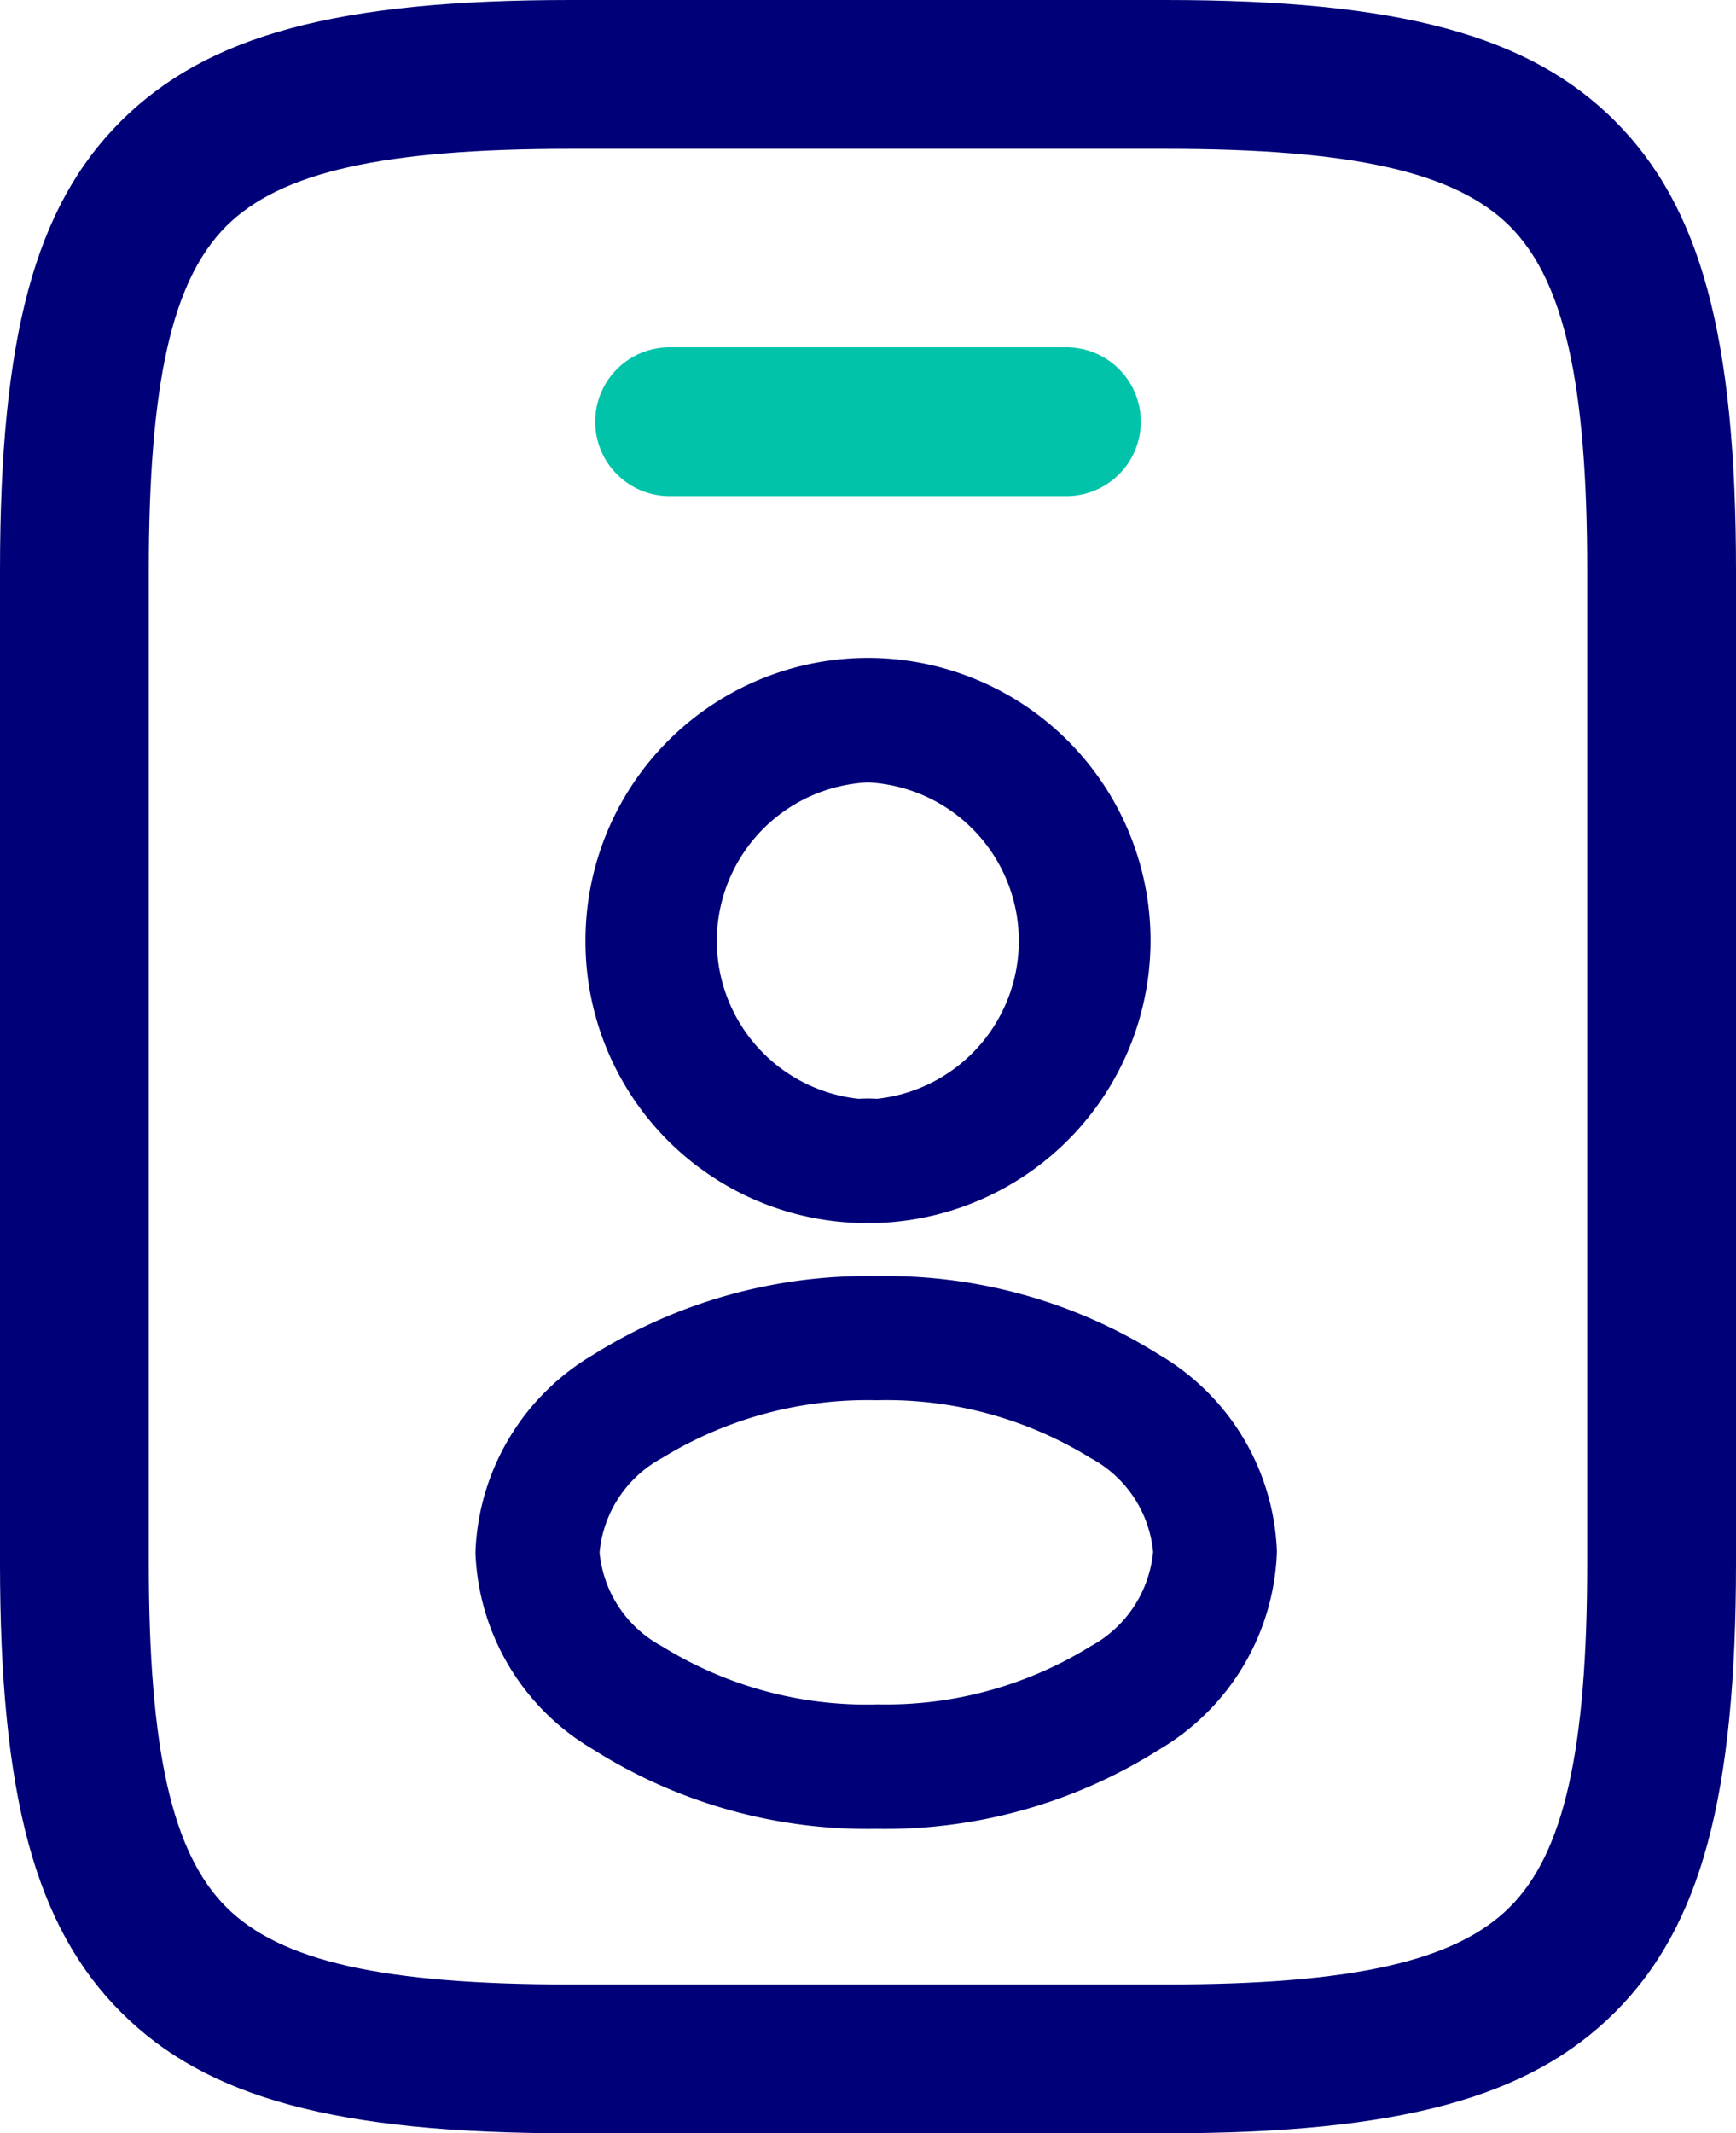
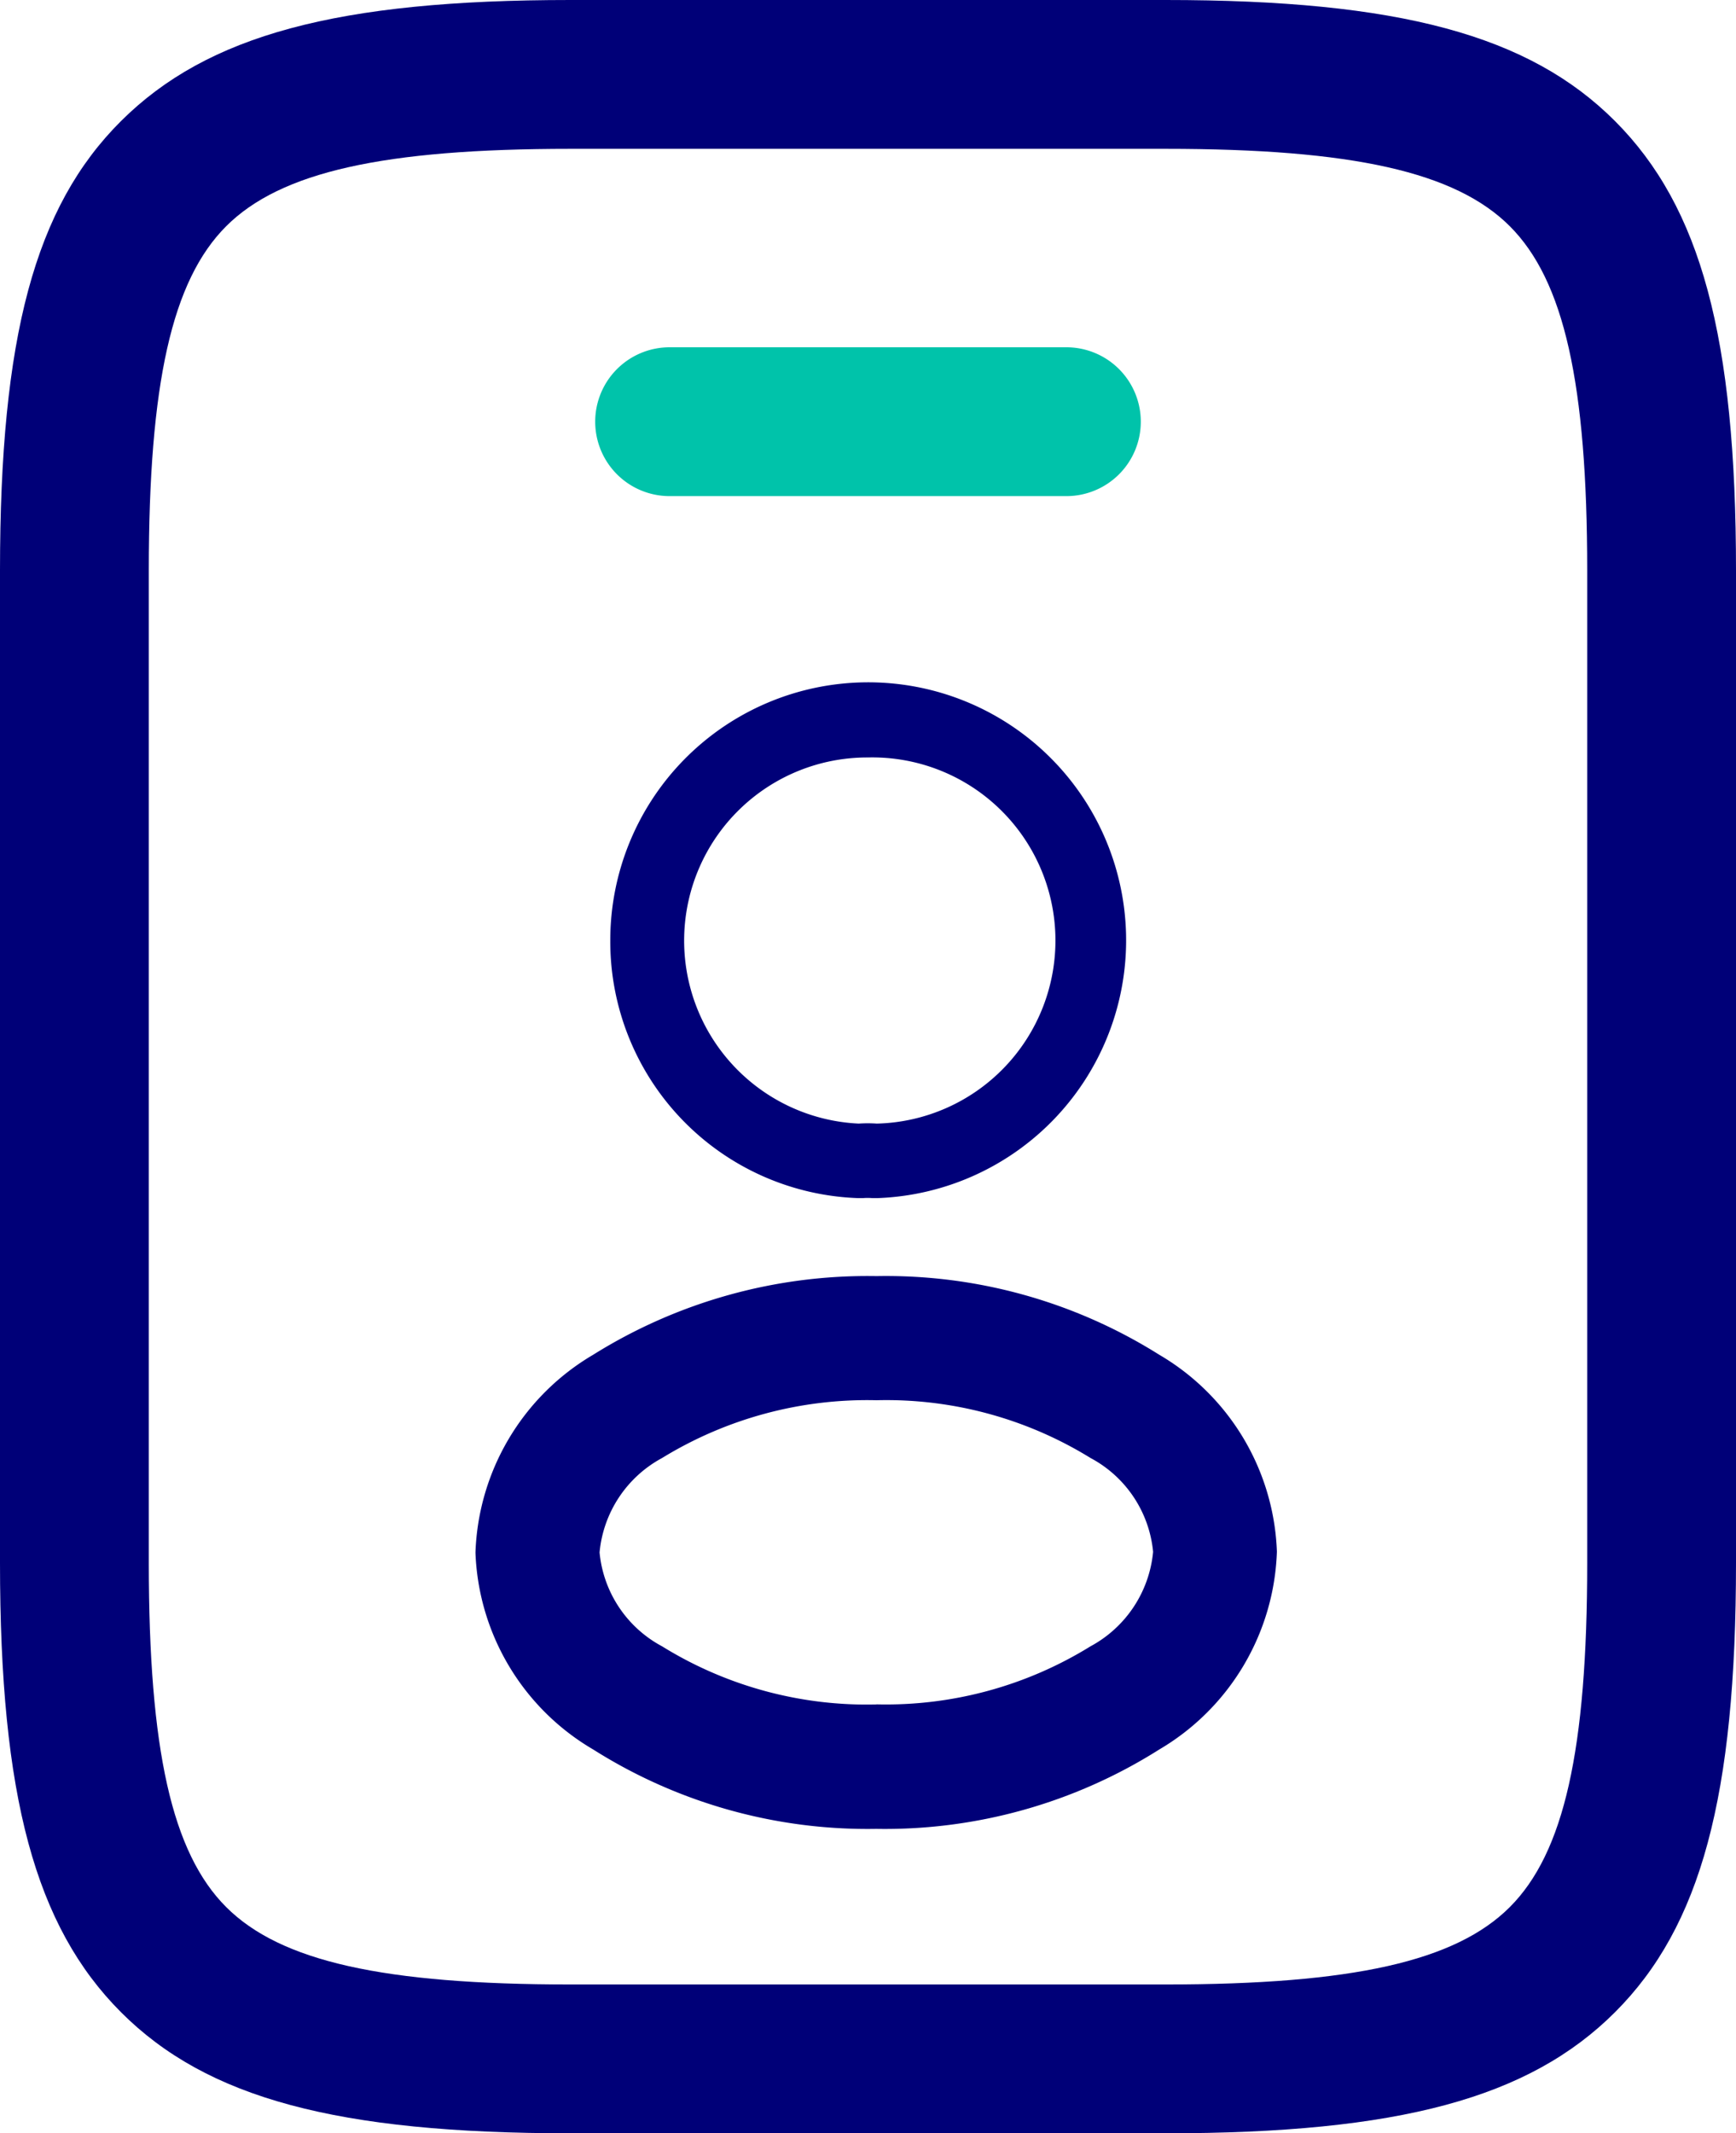
<svg xmlns="http://www.w3.org/2000/svg" width="17.5" height="21.5" viewBox="0 0 17.5 21.5">
  <g id="vuesax_linear_mobile" data-name="vuesax/linear/mobile" transform="translate(0.75 0.75)">
    <g id="mobile">
      <path id="Vector" d="M5-.75h6c2.351,0,3.664.353,4.53,1.22S16.75,2.649,16.75,5V15c0,2.351-.353,3.664-1.22,4.53S13.351,20.75,11,20.75H5c-2.351,0-3.664-.353-4.53-1.22S-.75,17.351-.75,15V5C-.75,2.649-.4,1.336.47.47S2.649-.75,5-.75Zm6,20c1.885,0,2.923-.233,3.47-.78s.78-1.585.78-3.47V5c0-1.885-.233-2.923-.78-3.47S12.885.75,11,.75H5c-1.885,0-2.923.233-3.47.78S.75,3.115.75,5V15c0,1.885.233,2.923.78,3.47s1.585.78,3.47.78Z" fill="#000078" />
      <path id="Vector-2" data-name="Vector" d="M4,.75H0A.75.75,0,0,1-.75,0,.75.75,0,0,1,0-.75H4A.75.75,0,0,1,4.75,0,.75.75,0,0,1,4,.75Z" transform="translate(6 3.5)" fill="#00c3aa" />
      <g id="vuesax_linear_profile" data-name="vuesax/linear/profile" transform="translate(1.993 6.134)">
        <g id="profile">
          <path id="Vector-3" data-name="Vector" d="M1.928,4.441l-.037,0a.553.553,0,0,0-.094,0H1.75A2.588,2.588,0,0,1-.75,1.848,2.6,2.6,0,1,1,1.941,4.441ZM1.848,0A1.846,1.846,0,0,0,1.755,3.69a1.308,1.308,0,0,1,.181,0A1.845,1.845,0,0,0,1.848,0Z" transform="translate(4.159 0.75)" fill="#000078" />
-           <path id="Vector_-_윤곽선" data-name="Vector - 윤곽선" d="M1.928,4.691q-.031,0-.062,0a.274.274,0,0,0-.046,0,.628.628,0,0,1-.078,0A2.838,2.838,0,0,1-1,1.848,2.848,2.848,0,1,1,1.949,4.691Zm-.08-.5c.025,0,.048,0,.068,0h.017A2.339,2.339,0,1,0,.157,3.48a2.324,2.324,0,0,0,1.6.712h.016C1.8,4.189,1.823,4.188,1.848,4.188ZM1.759,3.94H1.744a2.1,2.1,0,1,1,.2,0H1.919a1.052,1.052,0,0,0-.146,0ZM1.848.251a1.6,1.6,0,0,0-.095,3.189,1.568,1.568,0,0,1,.185,0A1.6,1.6,0,0,0,1.848.251Z" transform="translate(4.159 0.75)" fill="#000078" />
          <path id="Vector-4" data-name="Vector" d="M3.043-.75A4.922,4.922,0,0,1,5.754,0,2.158,2.158,0,0,1,6.829,1.777,2.166,2.166,0,0,1,5.754,3.563a4.922,4.922,0,0,1-2.714.754A4.922,4.922,0,0,1,.325,3.563,2.158,2.158,0,0,1-.75,1.786,2.166,2.166,0,0,1,.325,0,4.961,4.961,0,0,1,3.043-.75Zm0,4.317a4.168,4.168,0,0,0,2.3-.627,1.446,1.446,0,0,0,.742-1.161A1.439,1.439,0,0,0,5.337.625,4.168,4.168,0,0,0,3.043,0a4.205,4.205,0,0,0-2.3.625A1.445,1.445,0,0,0,0,1.785,1.439,1.439,0,0,0,.742,2.939,4.169,4.169,0,0,0,3.04,3.567Z" transform="translate(3.05 6.977)" fill="#000078" />
          <path id="Vector_-_윤곽선-2" data-name="Vector - 윤곽선" d="M3.043-1a5.173,5.173,0,0,1,2.849.792A2.4,2.4,0,0,1,7.079,1.777,2.407,2.407,0,0,1,5.893,3.771a5.174,5.174,0,0,1-2.853.8,5.174,5.174,0,0,1-2.853-.8A2.4,2.4,0,0,1-1,1.787,2.407,2.407,0,0,1,.186-.207,5.214,5.214,0,0,1,3.043-1Zm0,5.067a4.671,4.671,0,0,0,2.575-.712,1.925,1.925,0,0,0,.964-1.578A1.918,1.918,0,0,0,5.615.208,4.671,4.671,0,0,0,3.043-.5,4.711,4.711,0,0,0,.463.209,1.925,1.925,0,0,0-.5,1.786,1.917,1.917,0,0,0,.464,3.355,4.671,4.671,0,0,0,3.04,4.067Zm0-4.317A4.42,4.42,0,0,1,5.476.417a1.677,1.677,0,0,1,.852,1.361,1.685,1.685,0,0,1-.853,1.369,4.419,4.419,0,0,1-2.436.67A4.42,4.42,0,0,1,.6,3.146,1.677,1.677,0,0,1-.249,1.786,1.683,1.683,0,0,1,.6.418,4.457,4.457,0,0,1,3.043-.249Zm0,3.566A3.918,3.918,0,0,0,5.2,2.731a1.21,1.21,0,0,0,.631-.952A1.2,1.2,0,0,0,5.2.833,3.919,3.919,0,0,0,3.043.251,3.955,3.955,0,0,0,.88.834a1.207,1.207,0,0,0-.629.951,1.2,1.2,0,0,0,.63.946A3.919,3.919,0,0,0,3.04,3.317Z" transform="translate(3.05 6.977)" fill="#000078" />
-           <path id="Vector-5" data-name="Vector" d="M0,0H12.015V12.015H0Z" transform="translate(12.015 12.015) rotate(180)" fill="none" opacity="0" />
        </g>
      </g>
    </g>
  </g>
</svg>